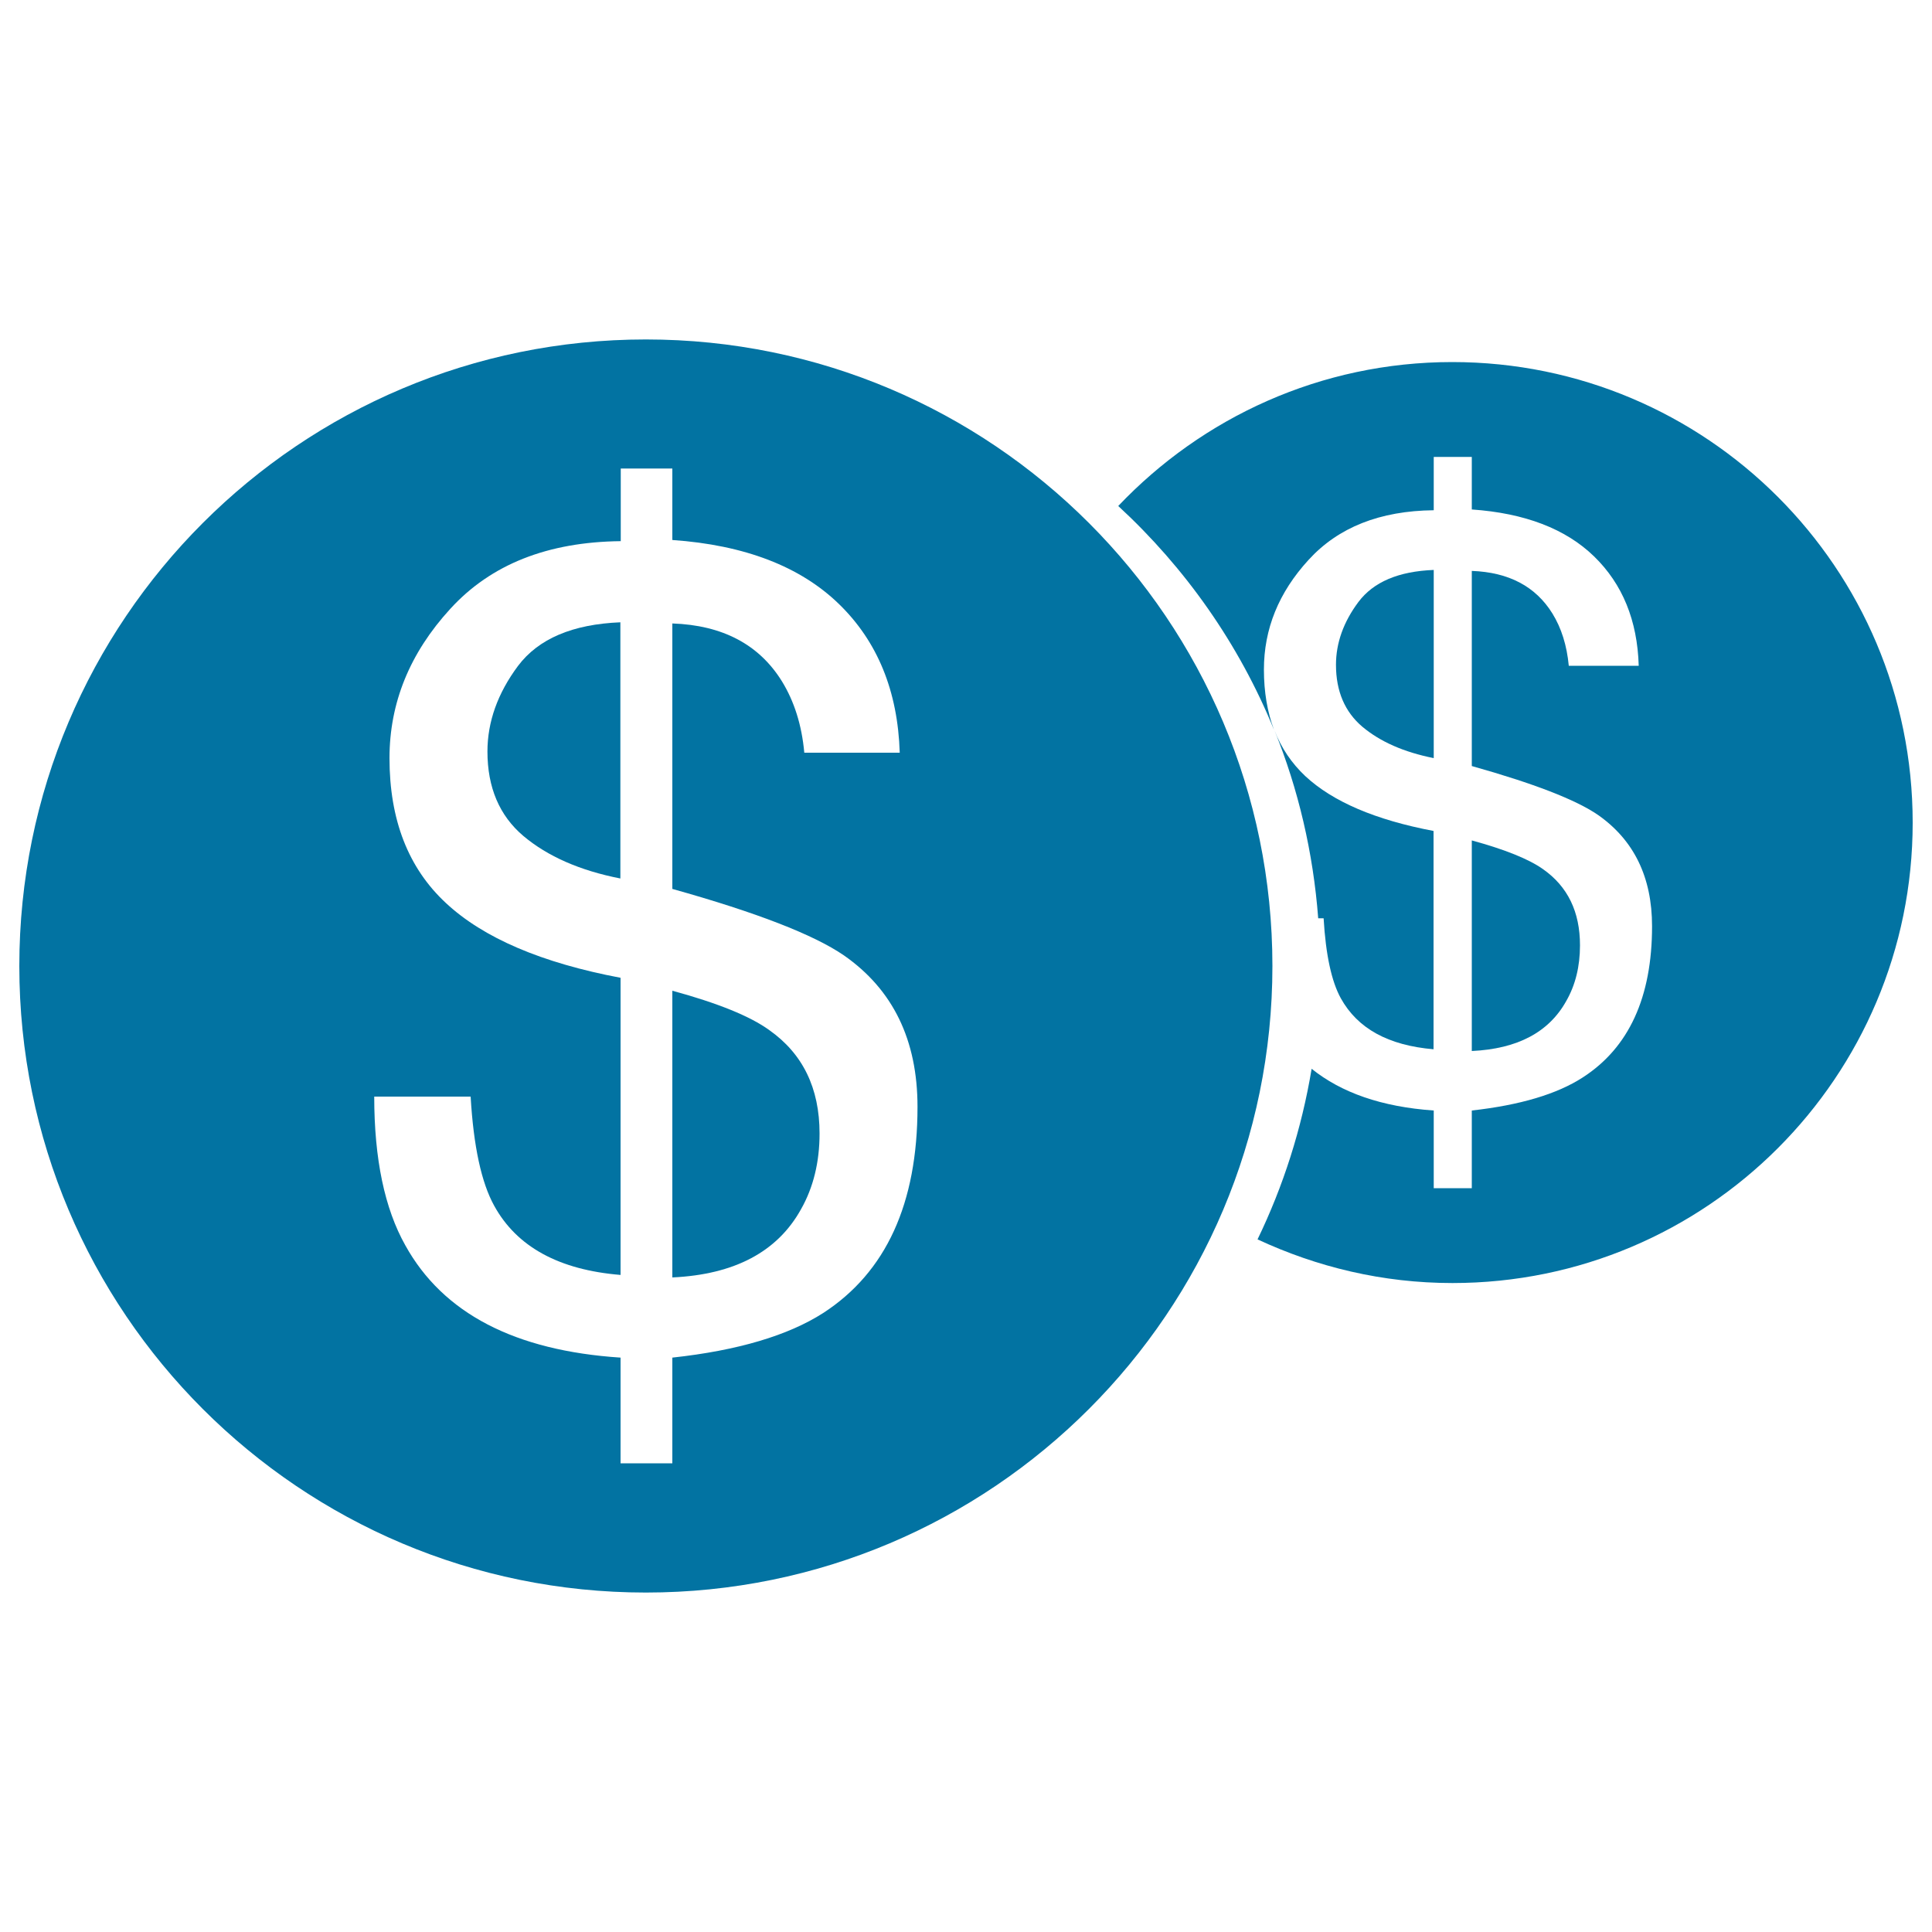
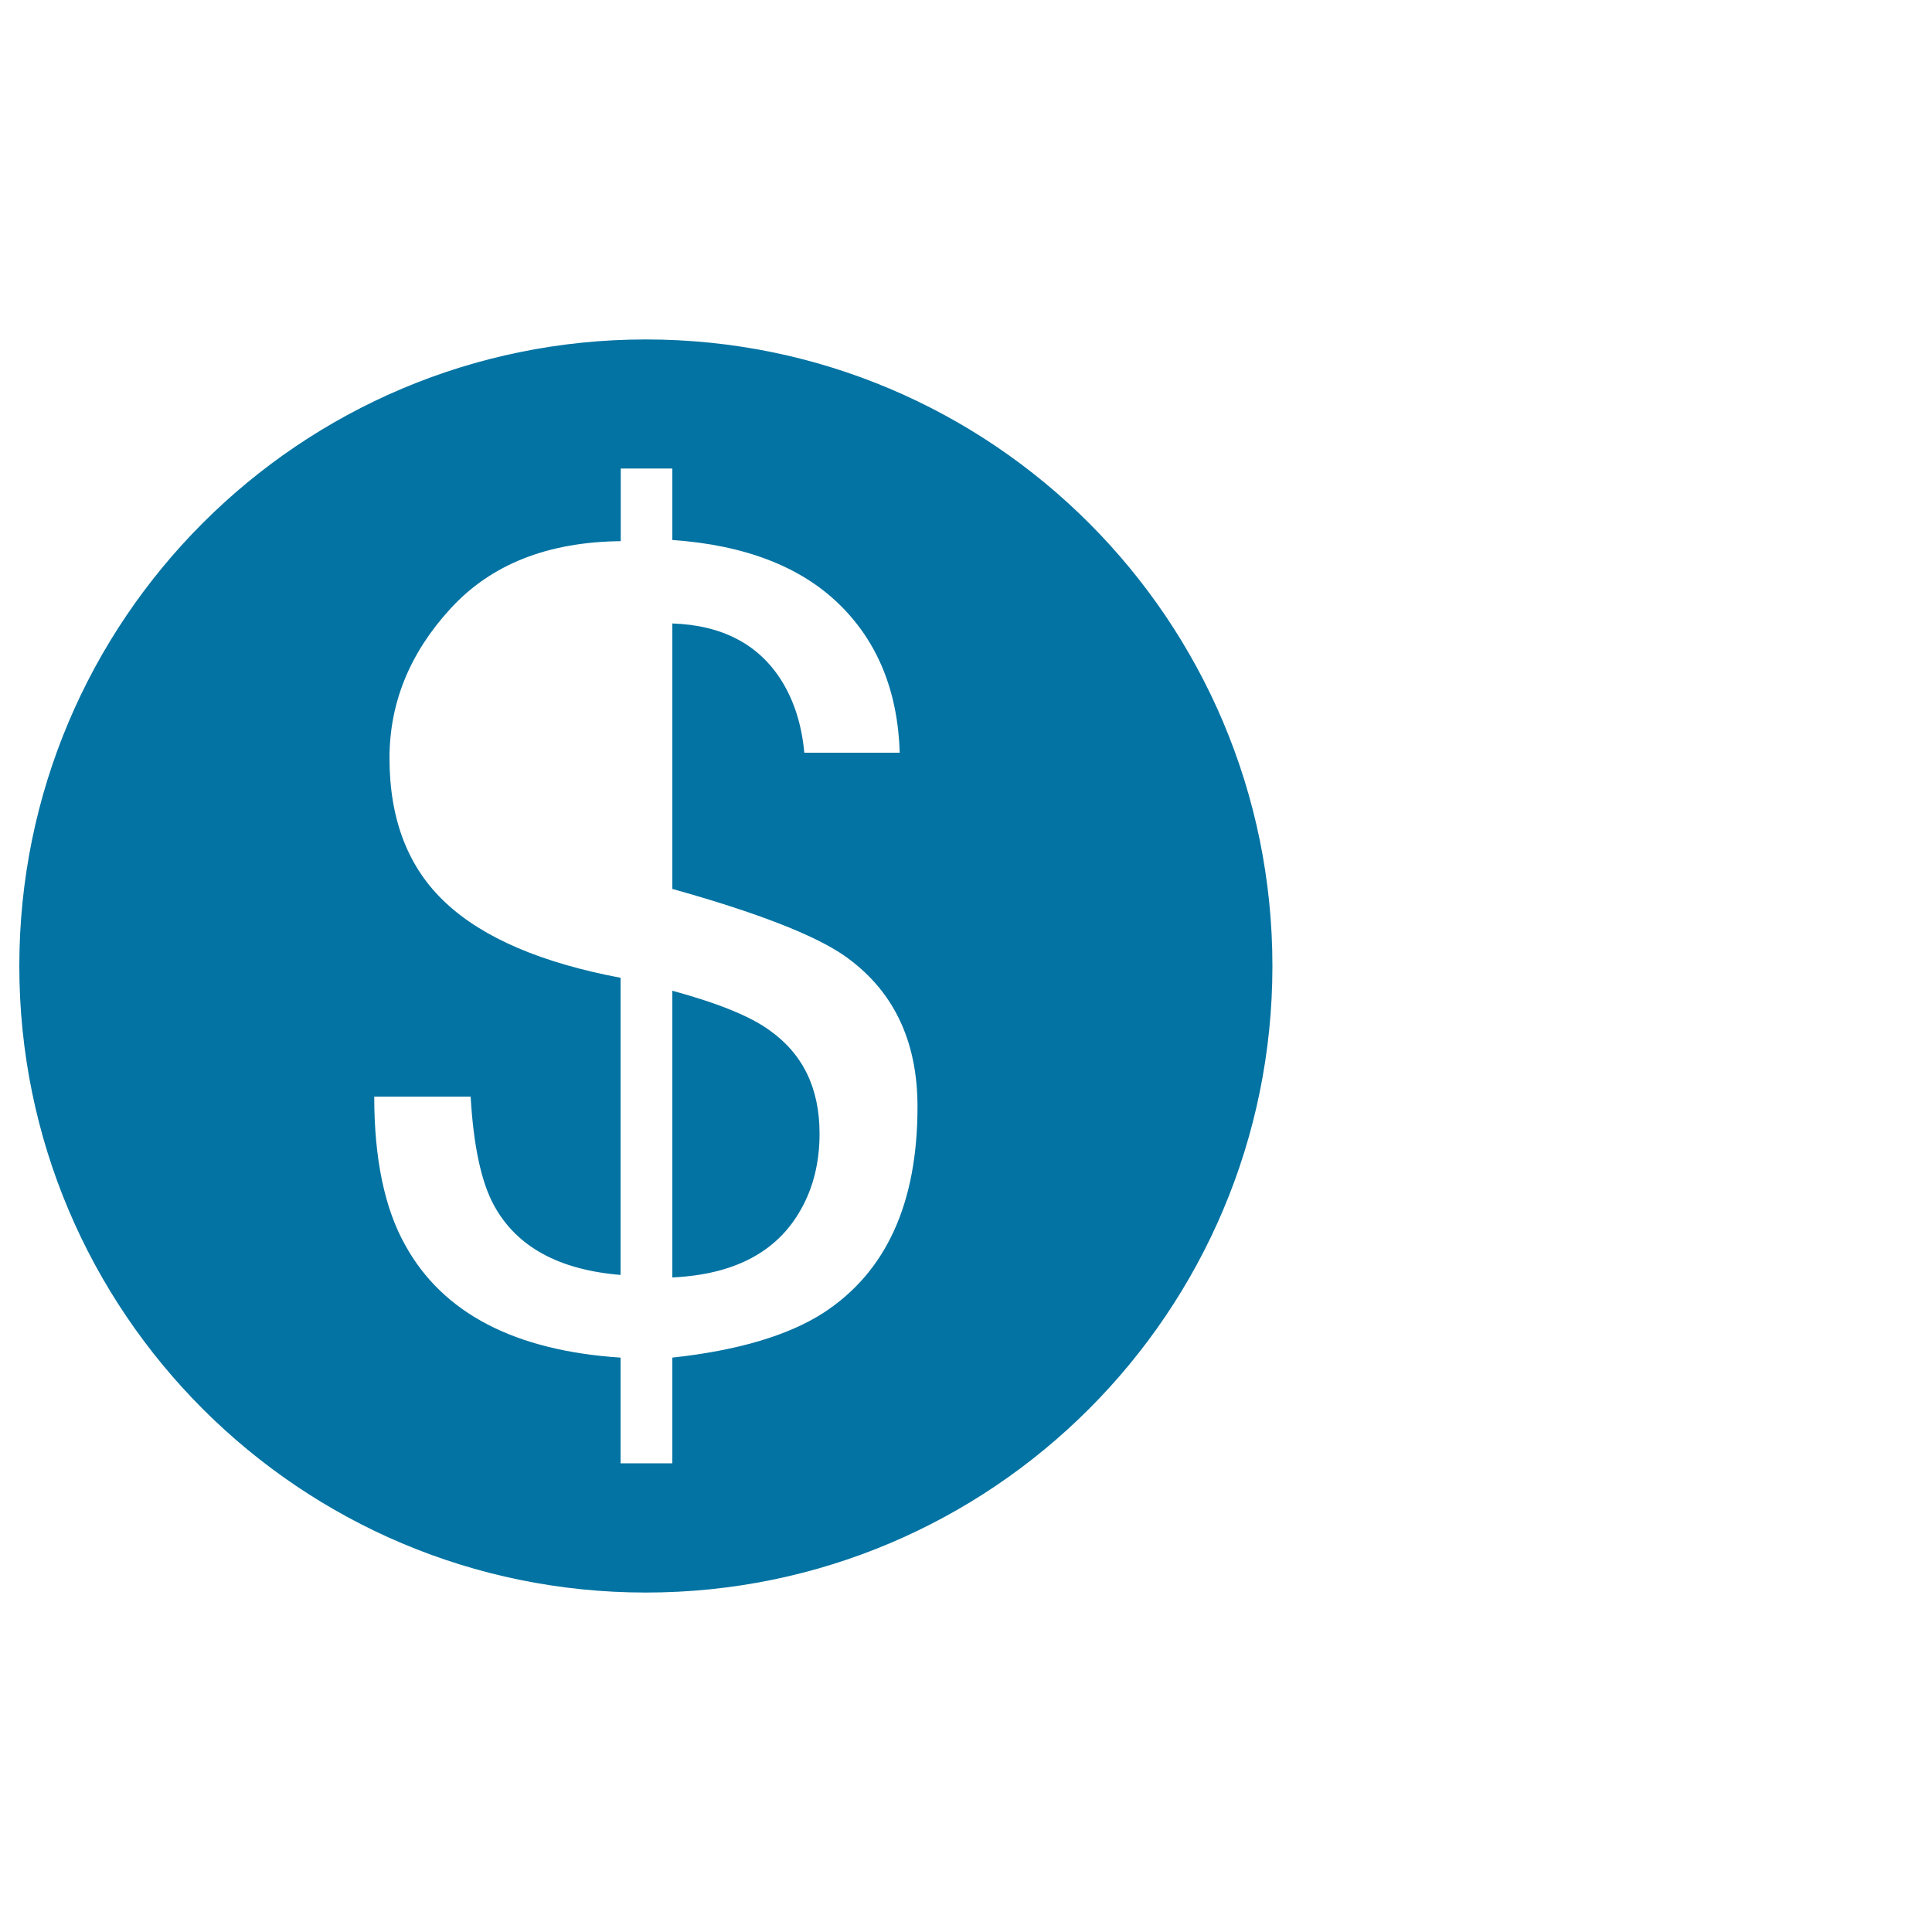
<svg xmlns="http://www.w3.org/2000/svg" viewBox="0 0 1000 1000" style="fill:#0273a2">
  <title>Two Dollar Coins SVG icon</title>
  <g>
    <g>
-       <path d="M742.1,295c-18.2,0.7-31.2,6.2-39,16.6c-7.7,10.3-11.6,21.2-11.6,32.5c0,13.7,4.6,24.4,13.7,32.1c9.2,7.7,21.4,13.1,36.9,16.2L742.1,295L742.1,295L742.1,295z" />
-       <path d="M659.7,378.1c12.3,30.4,20,63.1,22.6,97.2h2.8c1.1,18.9,4.1,32.7,8.9,41.4c8.7,15.7,24.6,24.4,48,26.4v-113c-30-5.7-52.1-15.1-66.4-28.4C668.6,395.1,663.2,387.2,659.7,378.1z" />
-       <path d="M751.7,187.4c-68.1,0-129.4,28.7-172.9,74.5c34.7,32,62.5,71.4,80.6,115.8c-3.4-9.1-5.2-19.5-5.2-31.1c0-21,7.6-39.9,23.1-56.8c15.4-16.9,37-25.4,64.8-25.7v-27.6h19.7v27.2c27.4,1.9,48.6,10,63.3,24.3c14.7,14.3,22.4,33.1,23.1,56.6h-36.2c-1-10.5-3.8-19.5-8.5-27.1c-8.7-14-22.6-21.3-41.7-22v101c32,9,53.8,17.4,65.3,25.3c18.6,13,28,32.2,28,57.6c0,36.8-12,62.9-35.9,78.3c-13.3,8.6-32.4,14.3-57.4,17.1v40.2h-19.7v-40.2c-27.1-1.9-47.9-9.3-63.2-21.6c-5.2,31.2-14.7,60.8-28,88.3c30.7,14.3,64.7,22.6,100.9,22.6c131.5,0,238.2-106.7,238.2-238.3C990,294,883.3,187.4,751.7,187.4z" />
-       <path d="M817.8,489.3c0-17.3-6.3-30.4-19.1-39.4c-7.3-5.2-19.7-10.2-36.9-14.9v109c23.6-1.1,39.9-9.7,48.9-25.9C815.4,509.9,817.8,500.3,817.8,489.3z" />
      <path d="M398.2,533.2c-9.9-7.2-26.7-14-50.2-20.4v148.4c32.2-1.5,54.4-13.3,66.6-35.3c6.4-11.3,9.6-24.4,9.6-39.2C424.2,563.2,415.5,545.4,398.2,533.2z" />
-       <path d="M268.1,344.7c-10.5,14.1-15.8,28.9-15.8,44.3c0,18.6,6.2,33.2,18.6,43.7c12.5,10.5,29.2,17.9,50.2,22V322.1C296.4,323.1,278.7,330.6,268.1,344.7z" />
      <path d="M334.3,175.7C155.2,175.7,10,320.9,10,500c0,179.1,145.2,324.3,324.3,324.3c179.1,0,324.3-145.2,324.3-324.3C658.6,320.9,513.4,175.7,334.3,175.7z M426.1,679.6c-18.1,11.6-44.1,19.4-78.1,23.1v54.7h-26.8v-54.7c-54.7-3.6-91.9-22.9-111.4-58.1c-10.7-19-16.1-44.7-16.1-77h49.9c1.5,25.8,5.6,44.6,12.2,56.5c11.7,21.3,33.6,33.2,65.4,35.8V506.1c-40.8-7.7-71-20.6-90.4-38.7c-19.5-18.1-29.2-43.1-29.2-75c0-28.6,10.5-54.4,31.5-77.3c21-23,50.4-34.6,88.2-35v-37.6H348v37c37.4,2.6,66.2,13.7,86.2,33.1c20,19.4,30.5,45.1,31.5,77h-49.4c-1.3-14.3-5.2-26.6-11.6-37c-11.8-19-30.7-29-56.7-29.9v137.4c43.6,12.2,73.2,23.7,88.8,34.4c25.4,17.7,38.1,43.8,38.1,78.4C474.9,623,458.6,658.5,426.1,679.6z" />
    </g>
  </g>
</svg>